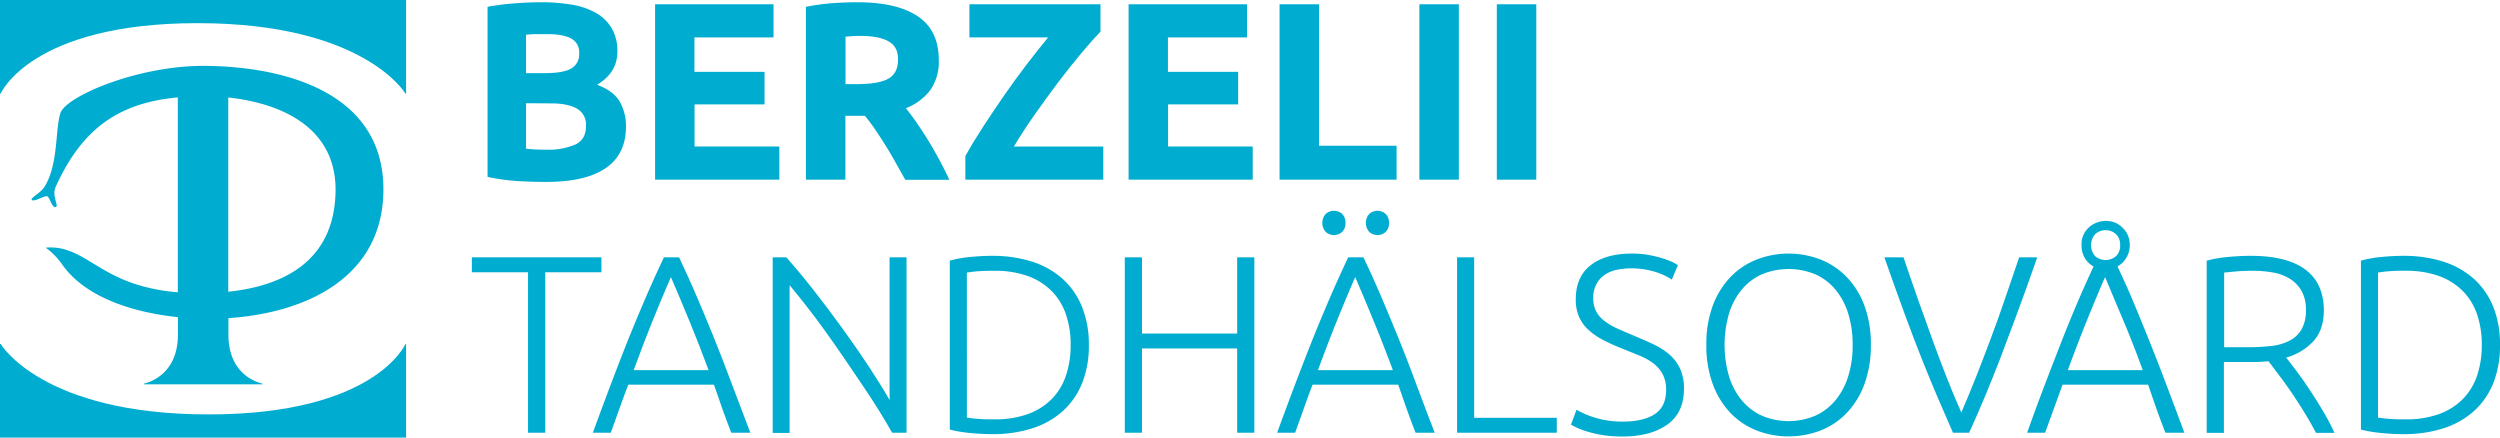
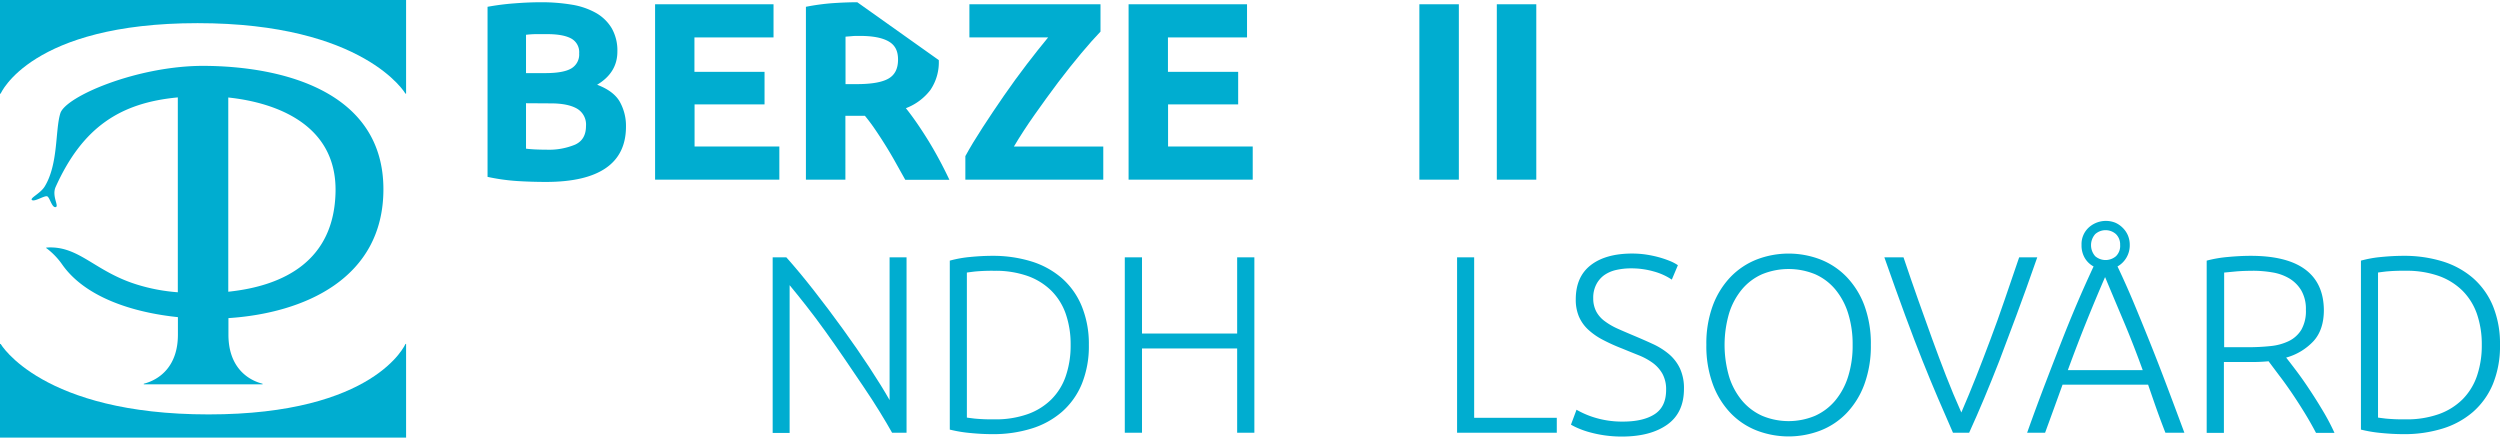
<svg xmlns="http://www.w3.org/2000/svg" viewBox="0 0 790.28 138.34">
  <defs>
    <style>.cls-1{fill:#00add0;}</style>
  </defs>
  <g id="Lager_2" data-name="Lager 2">
    <g id="Lager_1-2" data-name="Lager 1">
      <path class="cls-1" d="M62.45,7.32c52.73,0,65.72,22.28,65.72,22.28h.2V0H0V29.6H.21S9.72,7.32,62.45,7.32Z" />
      <path class="cls-1" d="M65.93,131C13.19,131,.21,108.73.21,108.73H0v29.61H128.37V108.73h-.2S118.66,131,65.93,131Z" />
      <path class="cls-1" d="M121.2,59.82c0-30.84-31.67-38.94-57-39-20.8,0-43.47,9.65-45.13,15s-.59,16-4.94,23.13c-1.35,2.23-4.89,3.71-4,4.3s4-1.56,4.82-1.17,1.44,3.63,2.64,3.39-1.31-3.45,0-6.37C26.1,40.21,38,32.49,56.21,30.79v61.6a57.56,57.56,0,0,1-13.15-2.51C29.88,85.72,25,77.7,15,78.24c-.56,0-.47.17-.17.33a22.55,22.55,0,0,1,4.8,5c7.21,10.34,22.22,15.2,36.61,16.68v5.55c0,10-5.82,14.23-10.79,15.5v.2H83v-.2c-5-1.27-10.79-5.5-10.79-15.5v-5.24C96.08,99,121.2,88.11,121.2,59.82Zm-15.13.7c-.36,21.84-16.21,29.84-33.91,31.7V30.82C87,32.39,106.41,39.19,106.07,60.52Z" />
      <path class="cls-1" d="M172.6,57.51c-3,0-6.06-.09-9.08-.28a63.73,63.73,0,0,1-9.4-1.32V2.15a79.83,79.83,0,0,1,8.4-1.08Q167.08.71,171,.71a58.45,58.45,0,0,1,9.72.76,23.22,23.22,0,0,1,7.64,2.6,13.6,13.6,0,0,1,5,4.84,14.16,14.16,0,0,1,1.8,7.4q0,6.65-6.4,10.48,5.28,2,7.2,5.44A15.64,15.64,0,0,1,197.88,40q0,8.73-6.36,13.12T172.6,57.51Zm-6.32-34.4h6.08q5.76,0,8.24-1.48a5.1,5.1,0,0,0,2.48-4.76,4.89,4.89,0,0,0-2.56-4.72c-1.71-.91-4.21-1.36-7.52-1.36-1.07,0-2.21,0-3.44,0s-2.32.1-3.28.2Zm0,9.52V47c.91.11,1.9.19,3,.24s2.24.08,3.52.08a21.53,21.53,0,0,0,9-1.6c2.3-1.06,3.44-3,3.44-5.92a5.8,5.8,0,0,0-2.88-5.48c-1.92-1.09-4.66-1.64-8.24-1.64Z" />
      <path class="cls-1" d="M207.08,56.79V1.35h37.44V11.83h-25V22.71h22.16V33H219.56V46.31h26.8V56.79Z" />
-       <path class="cls-1" d="M271,.71q12.48,0,19.12,4.44T296.76,19a15.55,15.55,0,0,1-2.68,9.48,17.6,17.6,0,0,1-7.72,5.72q1.68,2.09,3.52,4.76c1.23,1.79,2.44,3.65,3.64,5.6s2.36,4,3.48,6.08,2.16,4.18,3.12,6.2H286.17q-1.53-2.72-3.09-5.52t-3.21-5.44q-1.65-2.64-3.26-5t-3.21-4.28h-6.16V56.79H254.76V2.15A70.66,70.66,0,0,1,263.2,1Q267.57.71,271,.71Zm.72,10.64c-.91,0-1.72,0-2.44.08l-2,.16v15h3.52c4.69,0,8.05-.58,10.08-1.76s3-3.17,3-6-1-4.65-3.08-5.8S275.72,11.35,271.72,11.35Z" />
+       <path class="cls-1" d="M271,.71T296.76,19a15.55,15.55,0,0,1-2.68,9.48,17.6,17.6,0,0,1-7.72,5.72q1.68,2.09,3.52,4.76c1.23,1.79,2.44,3.65,3.64,5.6s2.36,4,3.48,6.08,2.16,4.18,3.12,6.2H286.17q-1.53-2.72-3.09-5.52t-3.21-5.44q-1.65-2.64-3.26-5t-3.21-4.28h-6.16V56.79H254.76V2.15A70.66,70.66,0,0,1,263.2,1Q267.57.71,271,.71Zm.72,10.64c-.91,0-1.72,0-2.44.08l-2,.16v15h3.52c4.69,0,8.05-.58,10.08-1.76s3-3.17,3-6-1-4.65-3.08-5.8S275.72,11.35,271.72,11.35Z" />
      <path class="cls-1" d="M347.88,10q-2.56,2.64-6.08,6.84T334.51,26q-3.75,5-7.44,10.24t-6.56,10.08h28.25V56.79h-43.6V49.35q2.23-4.08,5.48-9.08t6.76-10.08c2.35-3.38,4.73-6.67,7.16-9.84s4.68-6,6.76-8.52H306.44V1.35h41.44Z" />
      <path class="cls-1" d="M356.76,56.79V1.35H394.2V11.83h-25V22.71H391.4V33H369.24V46.31H396V56.79Z" />
-       <path class="cls-1" d="M441.48,46.07V56.79h-37V1.35h12.48V46.07Z" />
      <path class="cls-1" d="M448.68,1.35h12.48V56.79H448.68Z" />
      <path class="cls-1" d="M473.16,1.35h12.48V56.79H473.16Z" />
-       <path class="cls-1" d="M190.12,81.35v4.72H172.36v50.72h-5.44V86.07H149.16V81.35Z" />
-       <path class="cls-1" d="M231.16,136.79q-1.59-4.08-2.92-7.85t-2.55-7.35H198.61c-.92,2.4-1.83,4.85-2.72,7.37s-1.82,5.12-2.81,7.83H187.4q3.16-8.65,6-16.13t5.51-14.15q2.7-6.67,5.36-12.82t5.6-12.34h4.8q2.93,6.16,5.56,12.32t5.35,12.83q2.7,6.68,5.49,14.16t6.12,16.13Zm-19.08-49.2q-3,6.91-5.86,14T200.32,117H224q-3.07-8.24-6-15.36T212.08,87.59Z" />
      <path class="cls-1" d="M282,136.79q-1.55-2.78-3.87-6.56t-5.18-8q-2.85-4.24-5.95-8.78t-6.17-8.82q-3.08-4.29-6-8t-5.22-6.48v46.7h-5.36V81.35h4.32q4.08,4.56,8.75,10.53t9.15,12.17q4.49,6.2,8.37,12.11t6.37,10.31V81.35h5.36v55.44Z" />
      <path class="cls-1" d="M344.2,109a31.63,31.63,0,0,1-2.24,12.4,23.74,23.74,0,0,1-6.28,8.8,26.52,26.52,0,0,1-9.64,5.28,40.71,40.71,0,0,1-12.32,1.76q-3.36,0-7-.36a43.22,43.22,0,0,1-6.48-1.08V82.39a37.2,37.2,0,0,1,6.48-1.16q3.68-.36,7-.36A41,41,0,0,1,326,82.63a26.66,26.66,0,0,1,9.64,5.28,23.82,23.82,0,0,1,6.28,8.8A31.43,31.43,0,0,1,344.2,109Zm-38.56,23c.32.06,1.13.16,2.44.32a57.85,57.85,0,0,0,6.28.24,30.31,30.31,0,0,0,10.48-1.64,20.26,20.26,0,0,0,7.52-4.68,19.18,19.18,0,0,0,4.56-7.4,29.69,29.69,0,0,0,1.52-9.8,29.36,29.36,0,0,0-1.52-9.76,19.25,19.25,0,0,0-4.56-7.36,20.39,20.39,0,0,0-7.52-4.68,30.55,30.55,0,0,0-10.48-1.64,57.85,57.85,0,0,0-6.28.24c-1.31.16-2.12.27-2.44.32Z" />
      <path class="cls-1" d="M391.08,81.35h5.44v55.44h-5.44V110.15H361v26.64h-5.44V81.35H361v24.08h30.08Z" />
-       <path class="cls-1" d="M447.48,136.79q-1.59-4.08-2.92-7.85T442,121.59H414.93c-.93,2.4-1.83,4.85-2.72,7.37s-1.82,5.12-2.81,7.83h-5.68q3.16-8.65,6-16.13t5.51-14.15q2.7-6.67,5.36-12.82t5.6-12.34H431q2.94,6.16,5.57,12.32t5.34,12.83q2.72,6.68,5.5,14.16t6.12,16.13ZM428.4,87.59q-3,6.91-5.86,14T416.63,117H440.3q-3.07-8.24-6-15.36T428.4,87.59Zm-3.08-17.12a3.78,3.78,0,0,1-1,2.8,3.87,3.87,0,0,1-5.28,0,4.29,4.29,0,0,1,0-5.6,3.87,3.87,0,0,1,5.28,0A3.8,3.8,0,0,1,425.32,70.47Zm13.76,0a3.78,3.78,0,0,1-1,2.8,3.87,3.87,0,0,1-5.28,0,4.29,4.29,0,0,1,0-5.6,3.87,3.87,0,0,1,5.28,0A3.8,3.8,0,0,1,439.08,70.47Z" />
      <path class="cls-1" d="M492.12,132.07v4.72H460.6V81.35H466v50.72Z" />
      <path class="cls-1" d="M513,133.27q6.48,0,10.08-2.36t3.6-7.66a10.22,10.22,0,0,0-1.16-5.09,10.92,10.92,0,0,0-3.08-3.45,20.28,20.28,0,0,0-4.4-2.4c-1.65-.66-3.39-1.36-5.2-2.11a57.3,57.3,0,0,1-6.16-2.78,21,21,0,0,1-4.64-3.23,12.27,12.27,0,0,1-2.92-4.12,13.61,13.61,0,0,1-1-5.44c0-4.74,1.57-8.35,4.72-10.8s7.52-3.68,13.12-3.68a30.49,30.49,0,0,1,4.4.32,36.34,36.34,0,0,1,4,.84,32.9,32.9,0,0,1,3.44,1.16,13.86,13.86,0,0,1,2.6,1.36l-1.92,4.56a19.32,19.32,0,0,0-5.64-2.56,25.71,25.71,0,0,0-7.16-1,21.44,21.44,0,0,0-4.84.52,10.63,10.63,0,0,0-3.8,1.68A8.34,8.34,0,0,0,504.56,90a9.09,9.09,0,0,0-.92,4.24,8.9,8.9,0,0,0,1,4.32,9.22,9.22,0,0,0,2.68,3,21.43,21.43,0,0,0,4,2.32c1.55.7,3.22,1.41,5,2.16q3.27,1.37,6.2,2.72a22.57,22.57,0,0,1,5.08,3.2,13.6,13.6,0,0,1,3.44,4.48,14.82,14.82,0,0,1,1.28,6.48q0,7.53-5.24,11.28T512.92,138a38.74,38.74,0,0,1-5.84-.4,38,38,0,0,1-4.72-1,27,27,0,0,1-3.52-1.24,20,20,0,0,1-2.24-1.12l1.76-4.72c.53.32,1.25.69,2.16,1.12a27.26,27.26,0,0,0,3.2,1.24,28.9,28.9,0,0,0,4.16,1A29.89,29.89,0,0,0,513,133.27Z" />
      <path class="cls-1" d="M591.4,109a35.14,35.14,0,0,1-2.08,12.56,26.23,26.23,0,0,1-5.64,9.08,23.1,23.1,0,0,1-8.28,5.48,28.09,28.09,0,0,1-20,0,23.1,23.1,0,0,1-8.28-5.48,26.23,26.23,0,0,1-5.64-9.08A34.92,34.92,0,0,1,539.4,109a34.62,34.62,0,0,1,2.08-12.52,26.33,26.33,0,0,1,5.64-9A23.36,23.36,0,0,1,555.4,82a28.09,28.09,0,0,1,20,0,23.36,23.36,0,0,1,8.28,5.48,26.33,26.33,0,0,1,5.64,9A34.84,34.84,0,0,1,591.4,109Zm-5.76,0a32.49,32.49,0,0,0-1.44-10,22.11,22.11,0,0,0-4.08-7.56,17.53,17.53,0,0,0-6.36-4.76,22.13,22.13,0,0,0-16.72,0,17.53,17.53,0,0,0-6.36,4.76A22.11,22.11,0,0,0,546.6,99a35.72,35.72,0,0,0,0,20.08,22.11,22.11,0,0,0,4.08,7.56,17.86,17.86,0,0,0,6.36,4.8,21.64,21.64,0,0,0,16.72,0,17.86,17.86,0,0,0,6.36-4.8,22.11,22.11,0,0,0,4.08-7.56A32.45,32.45,0,0,0,585.64,109Z" />
      <path class="cls-1" d="M601.72,81.35q2.4,7.13,4.65,13.48t4.41,12.31q2.18,6,4.39,11.69T620,130.39c1.65-3.83,3.24-7.65,4.74-11.47s3-7.71,4.48-11.68,3-8.09,4.43-12.35,3-8.77,4.63-13.54H644q-3.67,10.52-6.62,18.42T632,114.09q-2.51,6.41-4.77,11.81t-4.76,10.89h-5.11q-2.43-5.53-4.75-10.94t-4.87-11.79q-2.55-6.39-5.47-14.31t-6.6-18.4Z" />
      <path class="cls-1" d="M673.24,77.43a7.67,7.67,0,0,1-3.87,6.8q2.73,5.73,5.19,11.63t5,12.23q2.55,6.34,5.23,13.43t5.72,15.27h-6q-1.59-4.08-2.92-7.85c-.89-2.52-1.74-5-2.55-7.35H652q-1.31,3.63-2.67,7.38c-.91,2.51-1.86,5.11-2.85,7.82h-5.68q2.91-8.17,5.61-15.23t5.19-13.43q2.49-6.37,5-12.25t5.21-11.65a7.13,7.13,0,0,1-2.81-2.72,7.79,7.79,0,0,1-1-4.08,7.1,7.1,0,0,1,2.29-5.52,8.07,8.07,0,0,1,8.36-1.52A7.64,7.64,0,0,1,671,72a7.55,7.55,0,0,1,1.65,2.4A7.73,7.73,0,0,1,673.24,77.43Zm-7.8,10.16q-3,6.91-5.86,14T653.67,117h23.67q-3-8.28-6-15.38T665.44,87.59Zm4.76-10.16A4.56,4.56,0,0,0,668.87,74a4.93,4.93,0,0,0-6.54,0,5.27,5.27,0,0,0,0,7,5.06,5.06,0,0,0,6.54,0A4.52,4.52,0,0,0,670.2,77.43Z" />
      <path class="cls-1" d="M734.6,98q0,6.24-3.28,9.84a18.55,18.55,0,0,1-8.64,5.2q1.27,1.6,3.32,4.32t4.2,6c1.44,2.16,2.85,4.42,4.24,6.76a68.75,68.75,0,0,1,3.52,6.72h-5.84c-1.12-2.13-2.33-4.27-3.64-6.4s-2.64-4.2-4-6.2-2.68-3.85-4-5.56l-3.36-4.48c-1.71.16-3.41.24-5.12.24h-9v22.4h-5.44V82.39a39.19,39.19,0,0,1,6.76-1.16c2.59-.24,5-.36,7.16-.36q11.43,0,17.24,4.32T734.6,98Zm-22.4-12.4c-2,0-3.8.07-5.32.2l-3.8.36v23.6h7.52a67,67,0,0,0,7.12-.36,17,17,0,0,0,5.84-1.6,9.49,9.49,0,0,0,3.92-3.56,11.9,11.9,0,0,0,1.44-6.32,11.67,11.67,0,0,0-1.44-6.08,11,11,0,0,0-3.76-3.8,15.39,15.39,0,0,0-5.32-1.92A37,37,0,0,0,712.2,85.59Z" />
      <path class="cls-1" d="M790.28,109a31.63,31.63,0,0,1-2.24,12.4,23.86,23.86,0,0,1-6.28,8.8,26.6,26.6,0,0,1-9.64,5.28,40.75,40.75,0,0,1-12.32,1.76q-3.36,0-7-.36a42.79,42.79,0,0,1-6.48-1.08V82.39a36.86,36.86,0,0,1,6.48-1.16q3.68-.36,7-.36a41.07,41.07,0,0,1,12.32,1.76,26.75,26.75,0,0,1,9.64,5.28,23.94,23.94,0,0,1,6.28,8.8A31.43,31.43,0,0,1,790.28,109Zm-38.56,23c.32.06,1.13.16,2.44.32a57.72,57.72,0,0,0,6.28.24,30.31,30.31,0,0,0,10.48-1.64,20.35,20.35,0,0,0,7.52-4.68,19.42,19.42,0,0,0,4.56-7.4,29.69,29.69,0,0,0,1.52-9.8A29.36,29.36,0,0,0,783,99.27a19.49,19.49,0,0,0-4.56-7.36,20.48,20.48,0,0,0-7.52-4.68,30.55,30.55,0,0,0-10.48-1.64,57.72,57.72,0,0,0-6.28.24c-1.31.16-2.12.27-2.44.32Z" />
    </g>
  </g>
</svg>